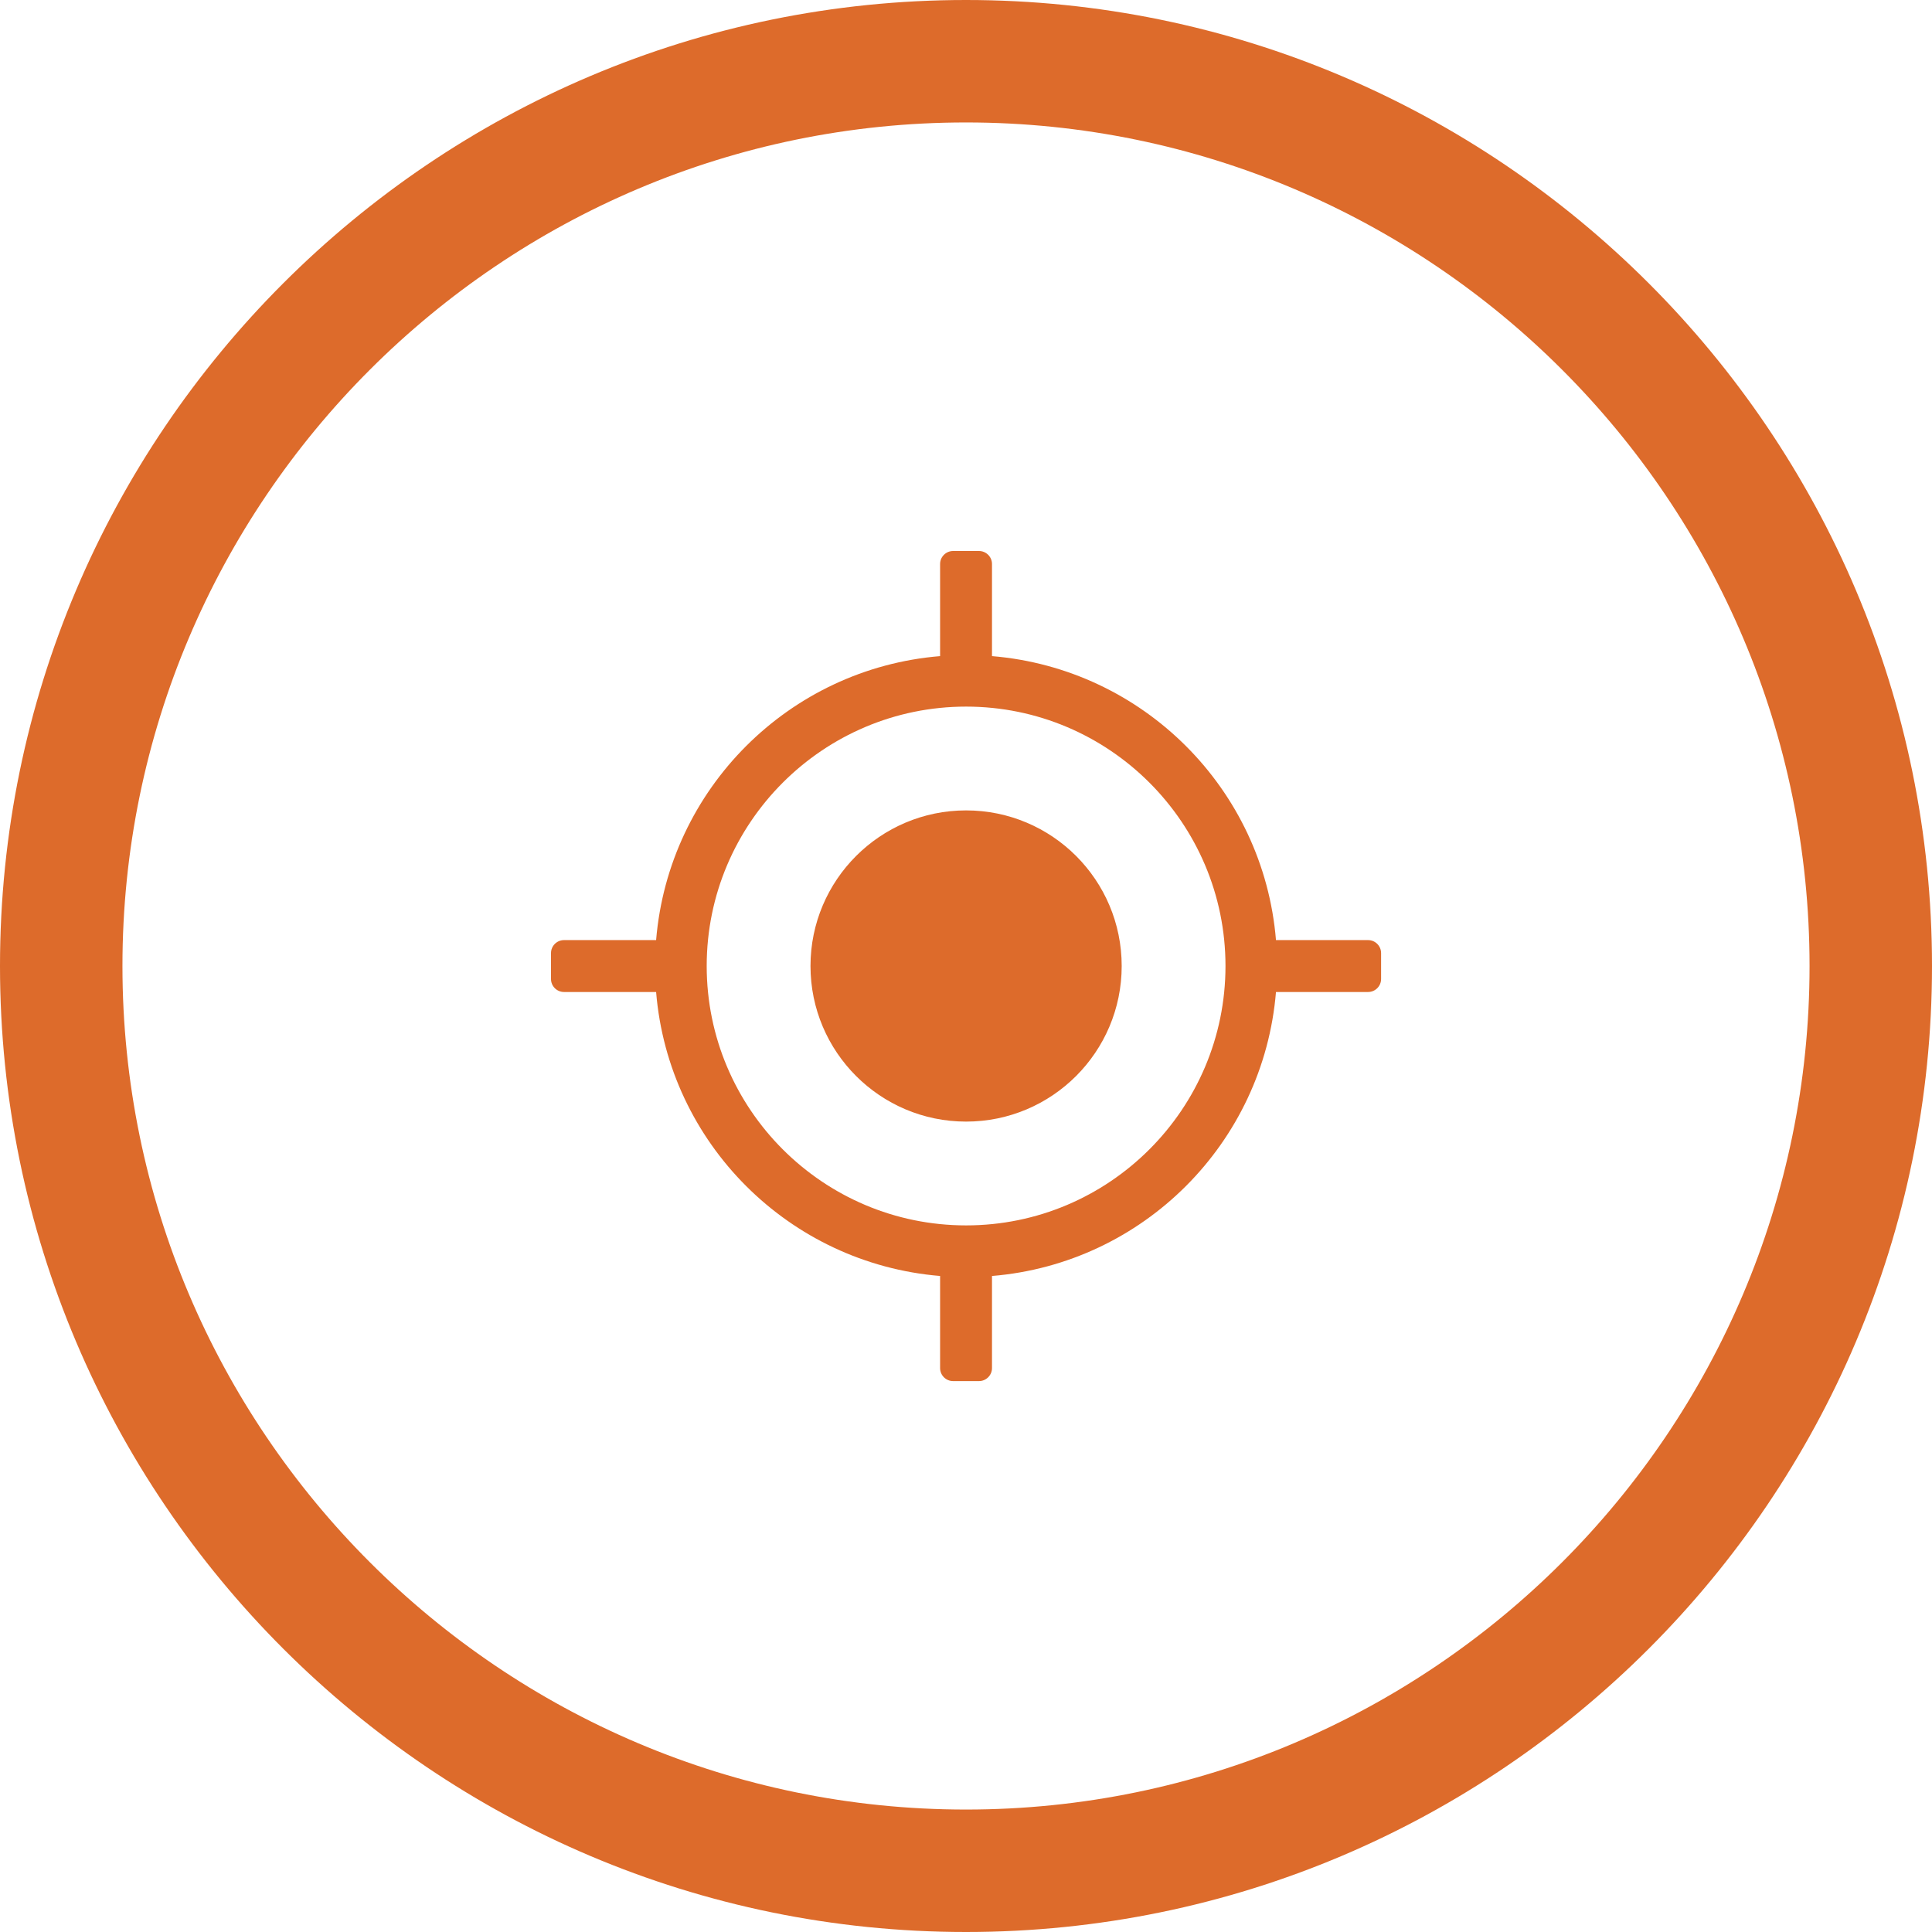
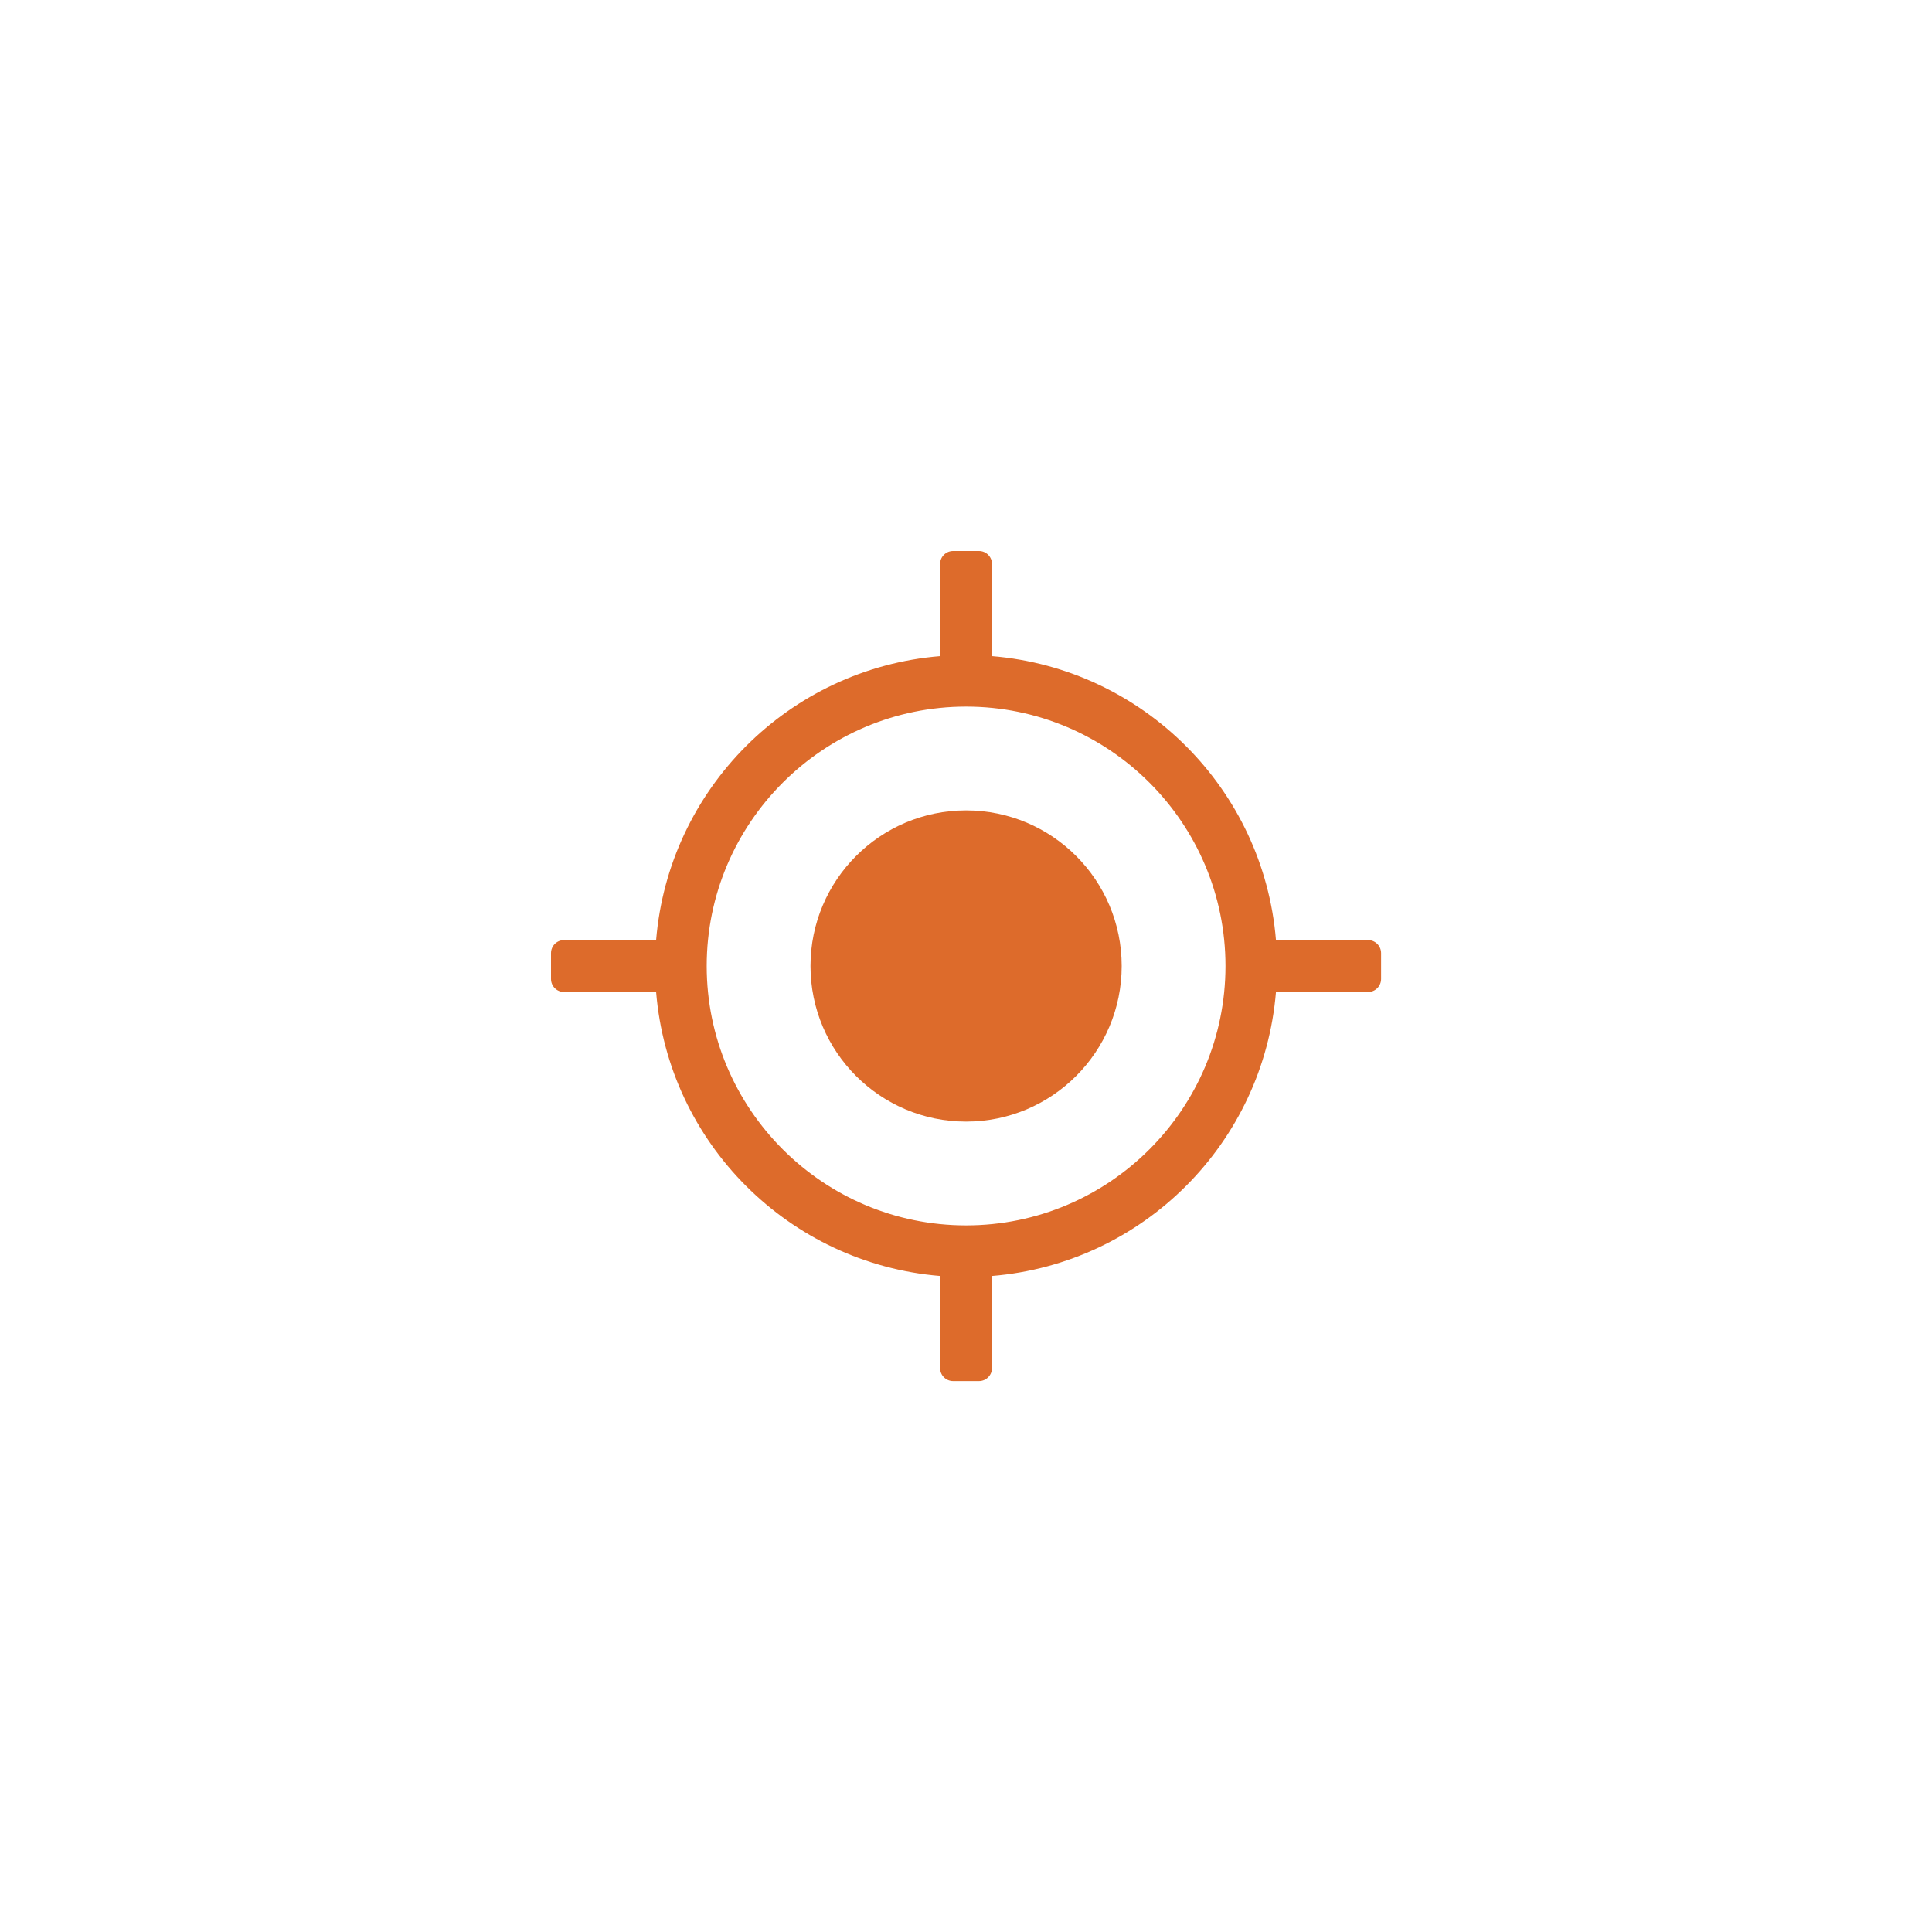
<svg xmlns="http://www.w3.org/2000/svg" id="Layer_1" data-name="Layer 1" viewBox="0 0 205.12 205.12">
  <defs>
    <style>
      .cls-1 {
        fill-rule: evenodd;
      }

      .cls-1, .cls-2 {
        fill: #dd6b2b;
      }
    </style>
  </defs>
-   <path class="cls-2" d="M102.56,205.12C46.01,205.12,0,159.11,0,102.56S46.01,0,102.56,0s102.56,46.01,102.56,102.56-46.01,102.56-102.56,102.56ZM102.56,13C53.18,13,13,53.18,13,102.56s40.18,89.56,89.56,89.56,89.56-40.18,89.56-89.56S151.94,13,102.56,13Z" />
  <path class="cls-1" d="M101.19,58.5h2.75c.76,0,1.38.62,1.38,1.38v9.78c16.05,1.33,28.83,14.1,30.15,30.15h9.78c.76,0,1.38.62,1.38,1.38v2.75c0,.76-.62,1.38-1.38,1.38h-9.78c-1.33,16.05-14.1,28.83-30.15,30.15v9.78c0,.76-.62,1.38-1.38,1.38h-2.75c-.76,0-1.38-.62-1.38-1.38v-9.78c-16.05-1.33-28.83-14.1-30.15-30.15h-9.78c-.76,0-1.38-.62-1.38-1.38v-2.75c0-.76.62-1.38,1.38-1.38h9.78c1.33-16.05,14.1-28.83,30.15-30.15v-9.78c0-.76.62-1.38,1.38-1.38ZM102.57,75.02c-15.18,0-27.54,12.35-27.54,27.54s12.35,27.54,27.54,27.54,27.54-12.35,27.54-27.54-12.35-27.54-27.54-27.54ZM102.57,86.04c9.13,0,16.52,7.4,16.52,16.52s-7.4,16.52-16.52,16.52-16.52-7.4-16.52-16.52,7.4-16.52,16.52-16.52Z" />
</svg>